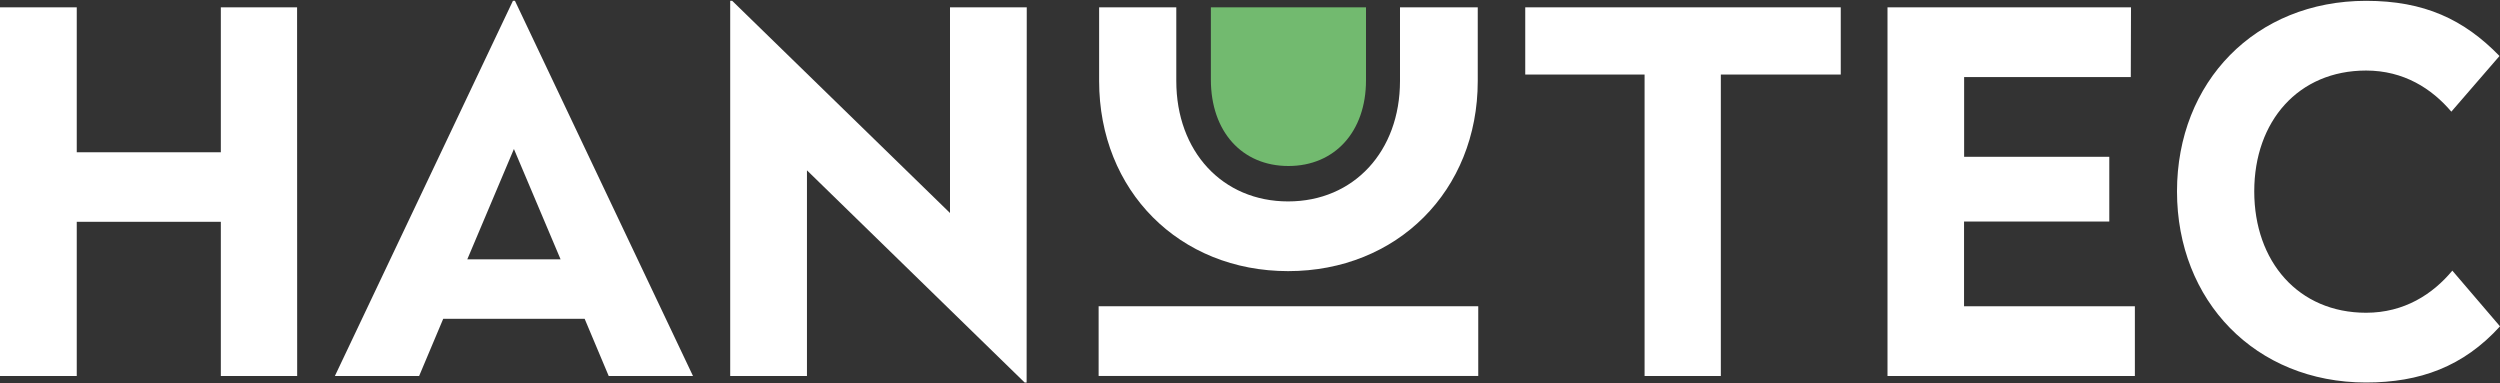
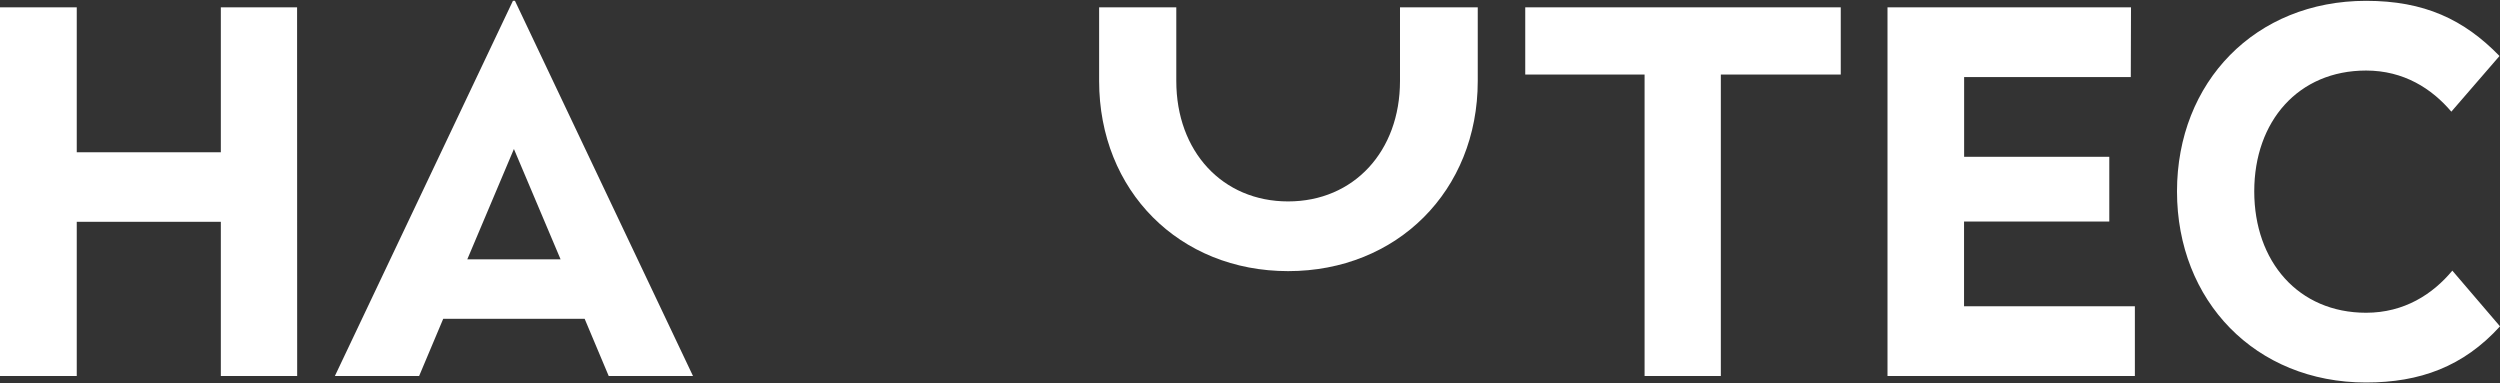
<svg xmlns="http://www.w3.org/2000/svg" id="Capa_1" data-name="Capa 1" viewBox="0 0 600 92">
  <rect x="0" y="0" width="600" height="92" fill="#333333" stroke="none" />
  <defs>
    <style>.cls-1{fill:#fff;}.cls-2{fill:#72ba6f;}</style>
  </defs>
-   <rect class="cls-1" x="263.67" y="73.5" width="91.11" height="16.73" />
  <path class="cls-1" d="M71.32,90.24H53v-37H18.42v37H0V1.76H18.42V36.55H53V1.76h18.3Z" />
  <path class="cls-1" d="M166.32,90.24H146.09l-5.77-13.72H106.37l-5.78,13.72H80.37L123.1.2h.49Zm-54.17-28h22.39l-11.2-26.48Z" />
-   <path class="cls-1" d="M246.39,91.8h-.48L193.67,40.88V90.24H175.25V.2h.48L228,51.12V1.76h18.42Z" />
  <path class="cls-1" d="M441.78,17.89H413V90.24h-18.3V17.89H366.06V1.76h75.72Z" />
  <path class="cls-1" d="M511.39,18.5h-40V37.63h34.84V53.16H471.37V73.5h41V90.24H453V1.76h58.44Z" />
  <path class="cls-1" d="M599.88,13.44,588.32,26.8c-4.69-5.54-11.43-9.87-20.46-9.87-16.25,0-26.84,12.16-26.84,29s10.59,29.13,26.84,29.13c9.15,0,16-4.45,20.7-10.11L600,78.32C591.21,88,580.74,91.8,567.86,91.8c-26.6,0-45.38-19.62-45.38-45.86S541.26.2,567.86.2C581.82.2,591.33,4.65,599.88,13.44Z" />
  <path class="cls-1" d="M336,1.76V19.44c0,16.86-11.08,28.9-26.85,28.9s-26.84-12-26.84-28.9V1.76H263.79V19.44c0,26.37,19.26,45.63,45.37,45.63s45.5-19.26,45.5-45.63V1.76Z" />
-   <path class="cls-2" d="M290.61,1.76V19.12c0,12.46,7.48,20.72,18.61,20.72s18.62-8.26,18.62-20.54V1.76Z" />
</svg>